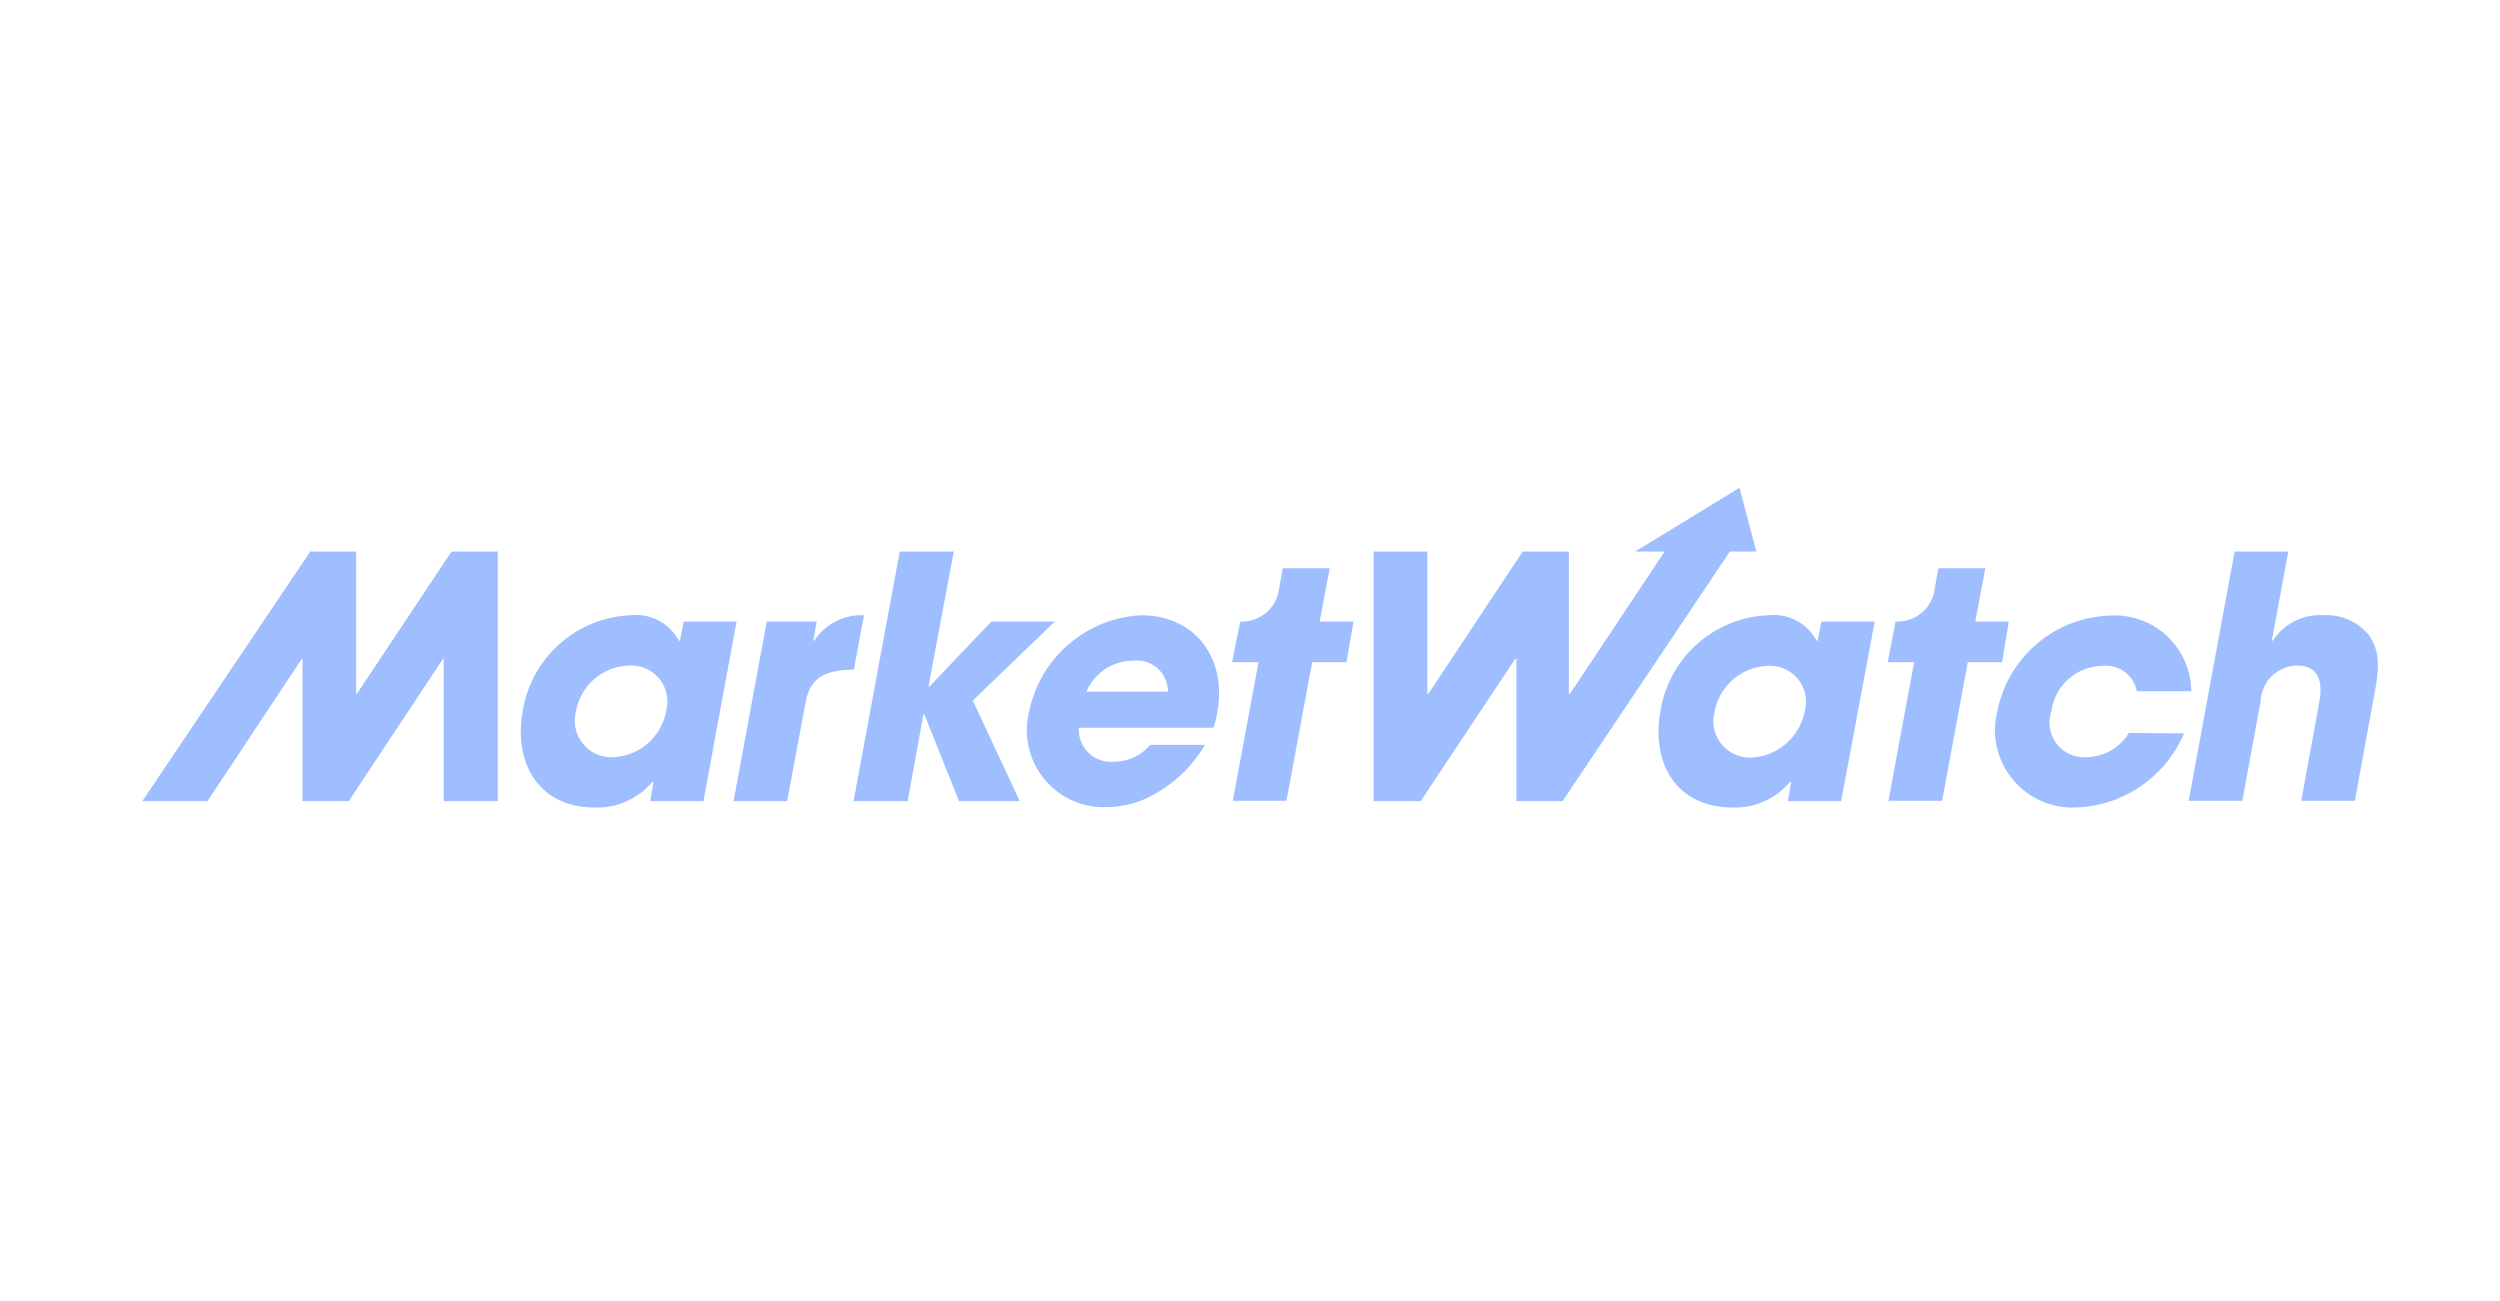
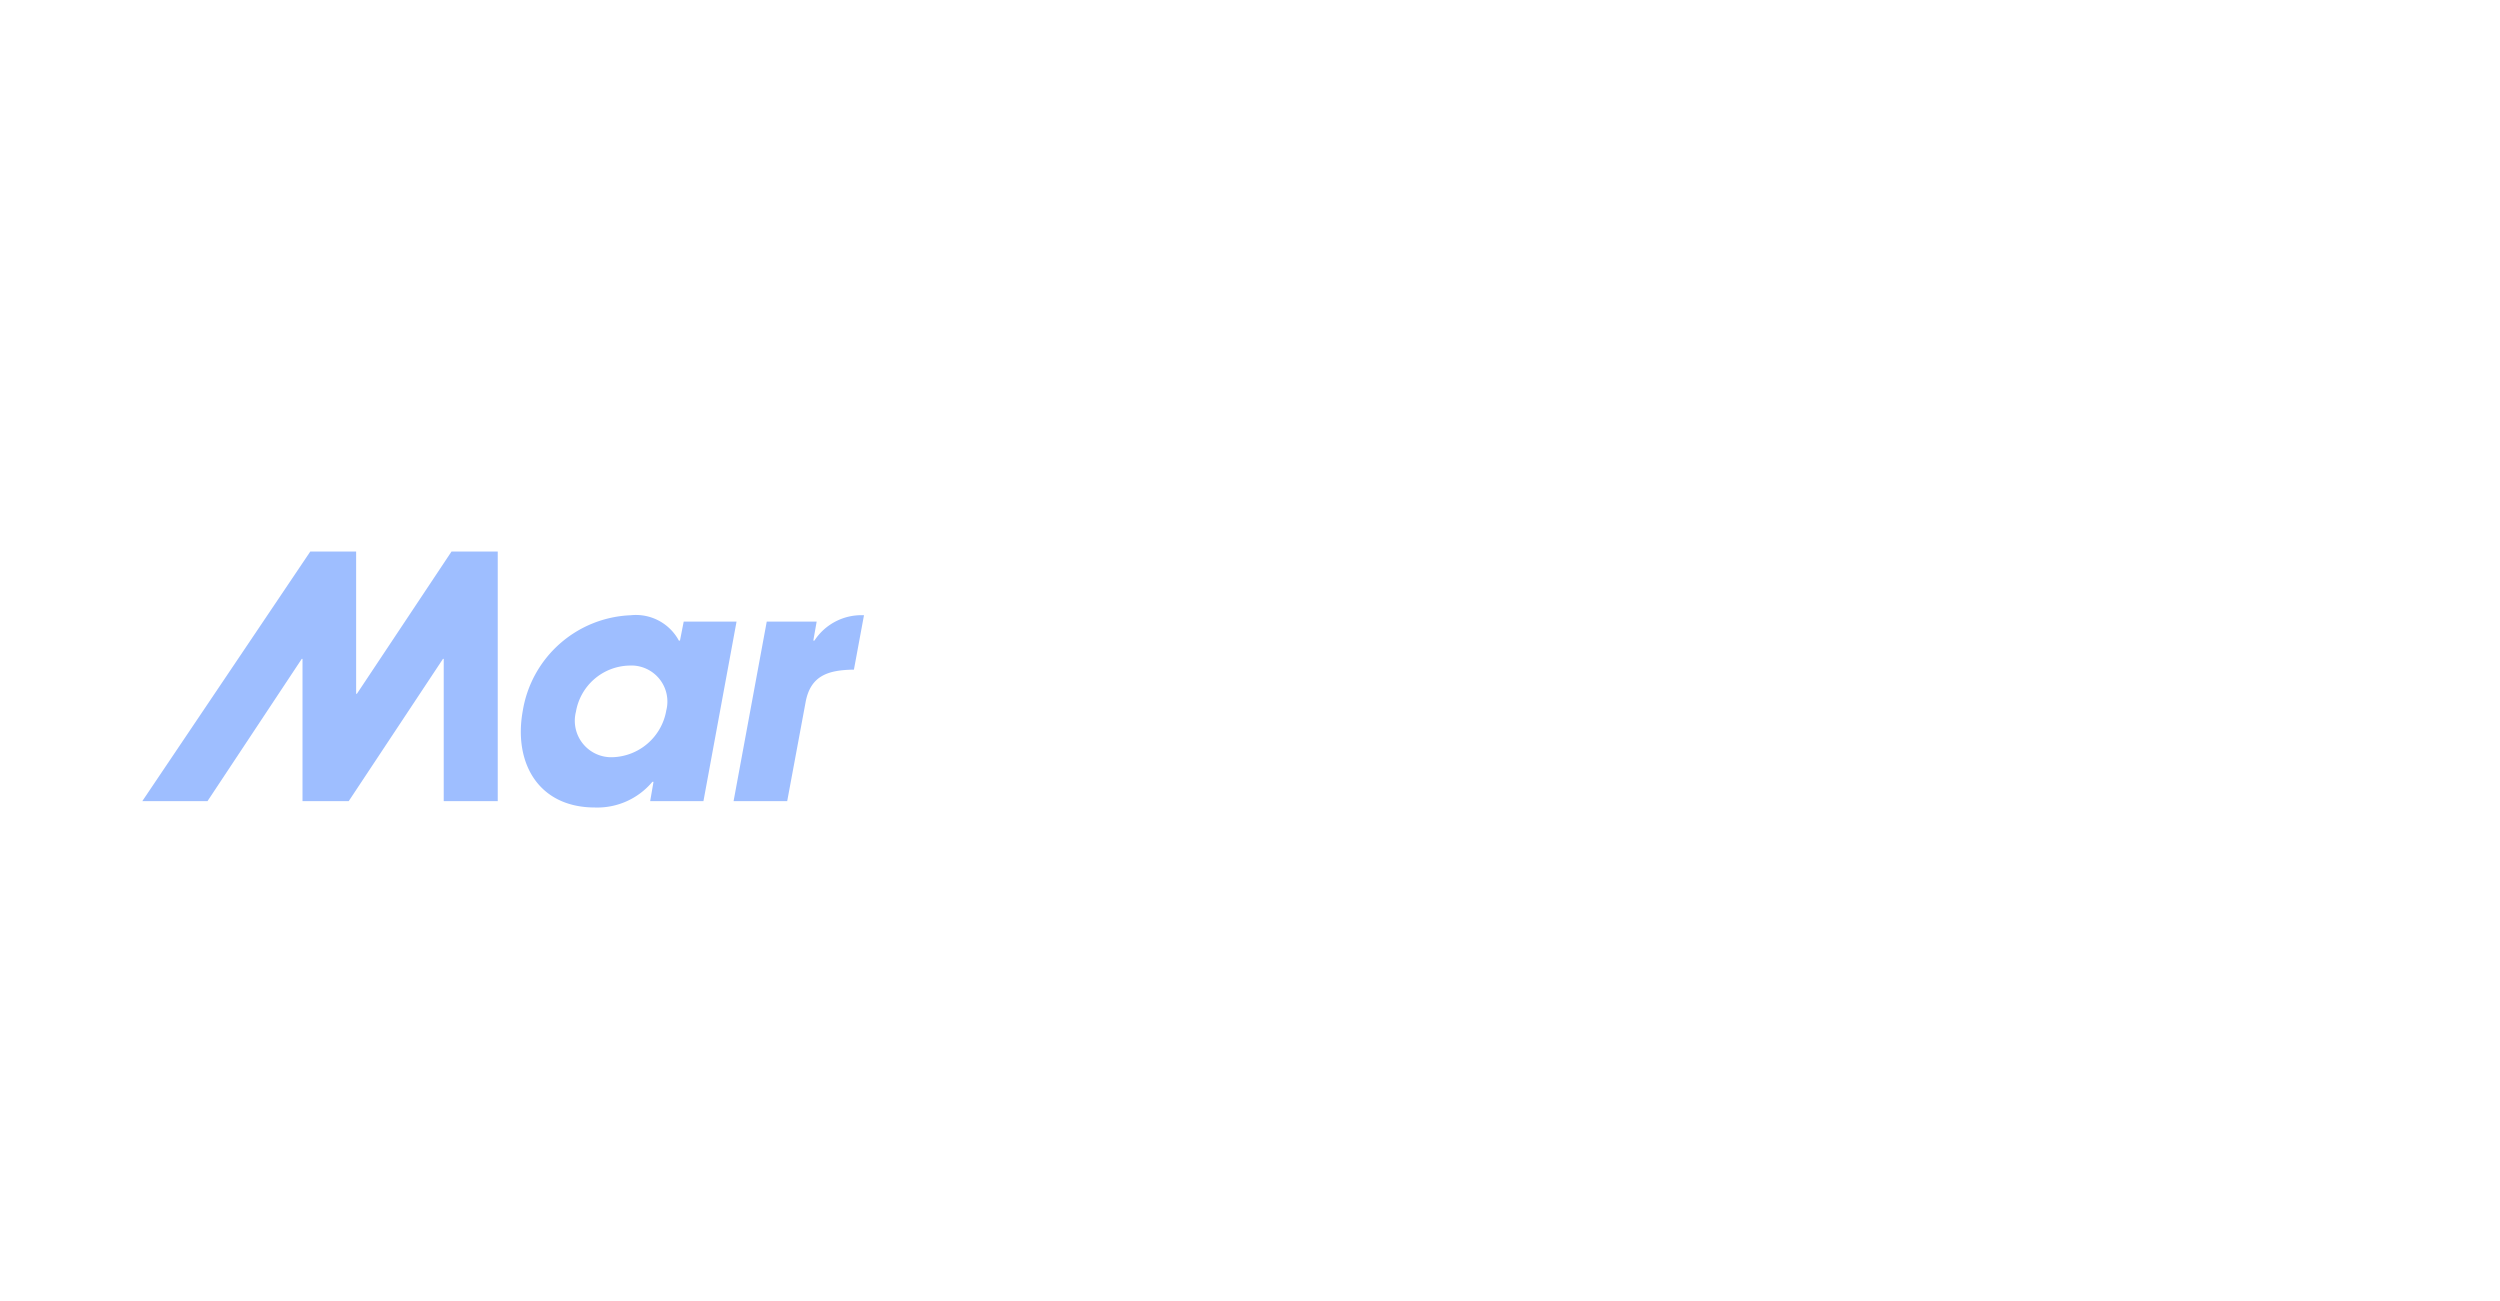
<svg xmlns="http://www.w3.org/2000/svg" width="123" height="64" viewBox="0 0 123 64">
  <g id="_1" data-name="1" transform="translate(-344 -1807.5)">
    <rect id="Rectangle_2965" data-name="Rectangle 2965" width="123" height="64" transform="translate(344 1807.5)" fill="none" />
    <g id="marketwatch-vector-logo" transform="translate(325.2 1548.5)">
      <g id="Group_104" data-name="Group 104" transform="translate(25.8 286.135)">
        <path id="Path_186" data-name="Path 186" d="M135.4,317.512l-.183.935h-.055a2.4,2.4,0,0,0-2.365-1.247,5.61,5.61,0,0,0-5.316,4.711c-.458,2.53.752,4.748,3.556,4.748a3.532,3.532,0,0,0,2.823-1.265h.055l-.165.953h2.621L138,317.512Zm-.862,4.4a2.77,2.77,0,0,1-2.64,2.273,1.794,1.794,0,0,1-1.8-2.236,2.729,2.729,0,0,1,2.621-2.273A1.774,1.774,0,0,1,134.536,321.911Z" transform="translate(-108.762 -314.065)" fill="#9ebeff" />
        <path id="Path_187" data-name="Path 187" d="M186.132,317.512h2.456l-.165.935h.055a2.76,2.76,0,0,1,2.438-1.247l-.495,2.676c-1.247.018-2.145.275-2.383,1.631l-.9,4.84H184.5Z" transform="translate(-155.408 -314.065)" fill="#9ebeff" />
-         <path id="Path_188" data-name="Path 188" d="M218.973,300.1h2.658l-1.247,6.654h.037l3.061-3.208H226.6l-4.033,3.886,2.31,4.949h-2.988l-1.7-4.253h-.055l-.77,4.253H216.7Z" transform="translate(-181.705 -300.1)" fill="#9ebeff" />
-         <path id="Path_189" data-name="Path 189" d="M268.93,317.2a5.938,5.938,0,0,0-5.5,4.766,3.782,3.782,0,0,0,3.813,4.674,4.844,4.844,0,0,0,2.64-.807,6.491,6.491,0,0,0,2.2-2.255h-2.695a2.308,2.308,0,0,1-1.76.825,1.571,1.571,0,0,1-1.741-1.668H272.5a3.388,3.388,0,0,0,.183-.7C273.2,319.345,271.625,317.2,268.93,317.2Zm-2.676,3.758a2.5,2.5,0,0,1,2.31-1.522,1.529,1.529,0,0,1,1.7,1.522Z" transform="translate(-219.802 -314.065)" fill="#9ebeff" />
        <path id="Path_190" data-name="Path 190" d="M41.015,300.1l-4.656,7h-.037v-7H34.067L25.8,312.382h3.208l4.638-7h.037v7h2.273l4.638-7h.037v7h2.658V300.1Z" transform="translate(-25.8 -300.1)" fill="#9ebeff" />
-         <path id="Path_191" data-name="Path 191" d="M324.276,307.221h-1.668l.495-2.621h-2.31l-.183,1.008a1.842,1.842,0,0,1-1.888,1.613H318.7l-.4,2h1.3l-1.265,6.819h2.64l1.265-6.819h1.686Z" transform="translate(-264.681 -303.775)" fill="#9ebeff" />
      </g>
      <g id="Group_106" data-name="Group 106" transform="translate(86.385 283)">
        <g id="Group_105" data-name="Group 105" transform="translate(0 0)">
-           <path id="Path_192" data-name="Path 192" d="M396.171,295.08a5.993,5.993,0,0,1-5.316,3.648,3.811,3.811,0,0,1-3.868-4.748,5.841,5.841,0,0,1,5.536-4.693,3.759,3.759,0,0,1,4,3.721h-2.676a1.553,1.553,0,0,0-1.686-1.247A2.569,2.569,0,0,0,389.645,294a1.7,1.7,0,0,0,1.686,2.255,2.5,2.5,0,0,0,2.126-1.192l2.713.018ZM374.3,283l-5.133,3.135h1.448l-4.656,7h-.055v-7h-2.273l-4.638,7h-.055v-7H356.3v12.282h2.31l4.656-7h.055v7h2.273l8.231-12.282h1.3Zm5,15.417h-2.621l.165-.953h-.055a3.532,3.532,0,0,1-2.823,1.265c-2.8,0-4.015-2.2-3.556-4.748a5.6,5.6,0,0,1,5.316-4.711,2.394,2.394,0,0,1,2.365,1.247h.055l.183-.935h2.621Zm-4.436-2.145a2.8,2.8,0,0,0,2.64-2.273,1.765,1.765,0,0,0-1.815-2.236,2.762,2.762,0,0,0-2.621,2.273,1.794,1.794,0,0,0,1.8,2.236Zm12.685-6.691h-1.65l.495-2.621h-2.31l-.183,1.008a1.842,1.842,0,0,1-1.888,1.613h-.037l-.385,2h1.3l-1.265,6.819h2.64l1.265-6.819h1.686Zm11.109-3.446h2.64l-.807,4.381h.055a2.753,2.753,0,0,1,2.493-1.247,2.69,2.69,0,0,1,2.236.99c.568.862.513,1.632.2,3.208l-.9,4.931h-2.64l.88-4.8c.073-.422.33-1.852-1.063-1.852a1.831,1.831,0,0,0-1.815,1.76l-.9,4.895h-2.64Z" transform="translate(-356.3 -283)" fill="#9ebeff" />
-         </g>
+           </g>
      </g>
    </g>
  </g>
</svg>